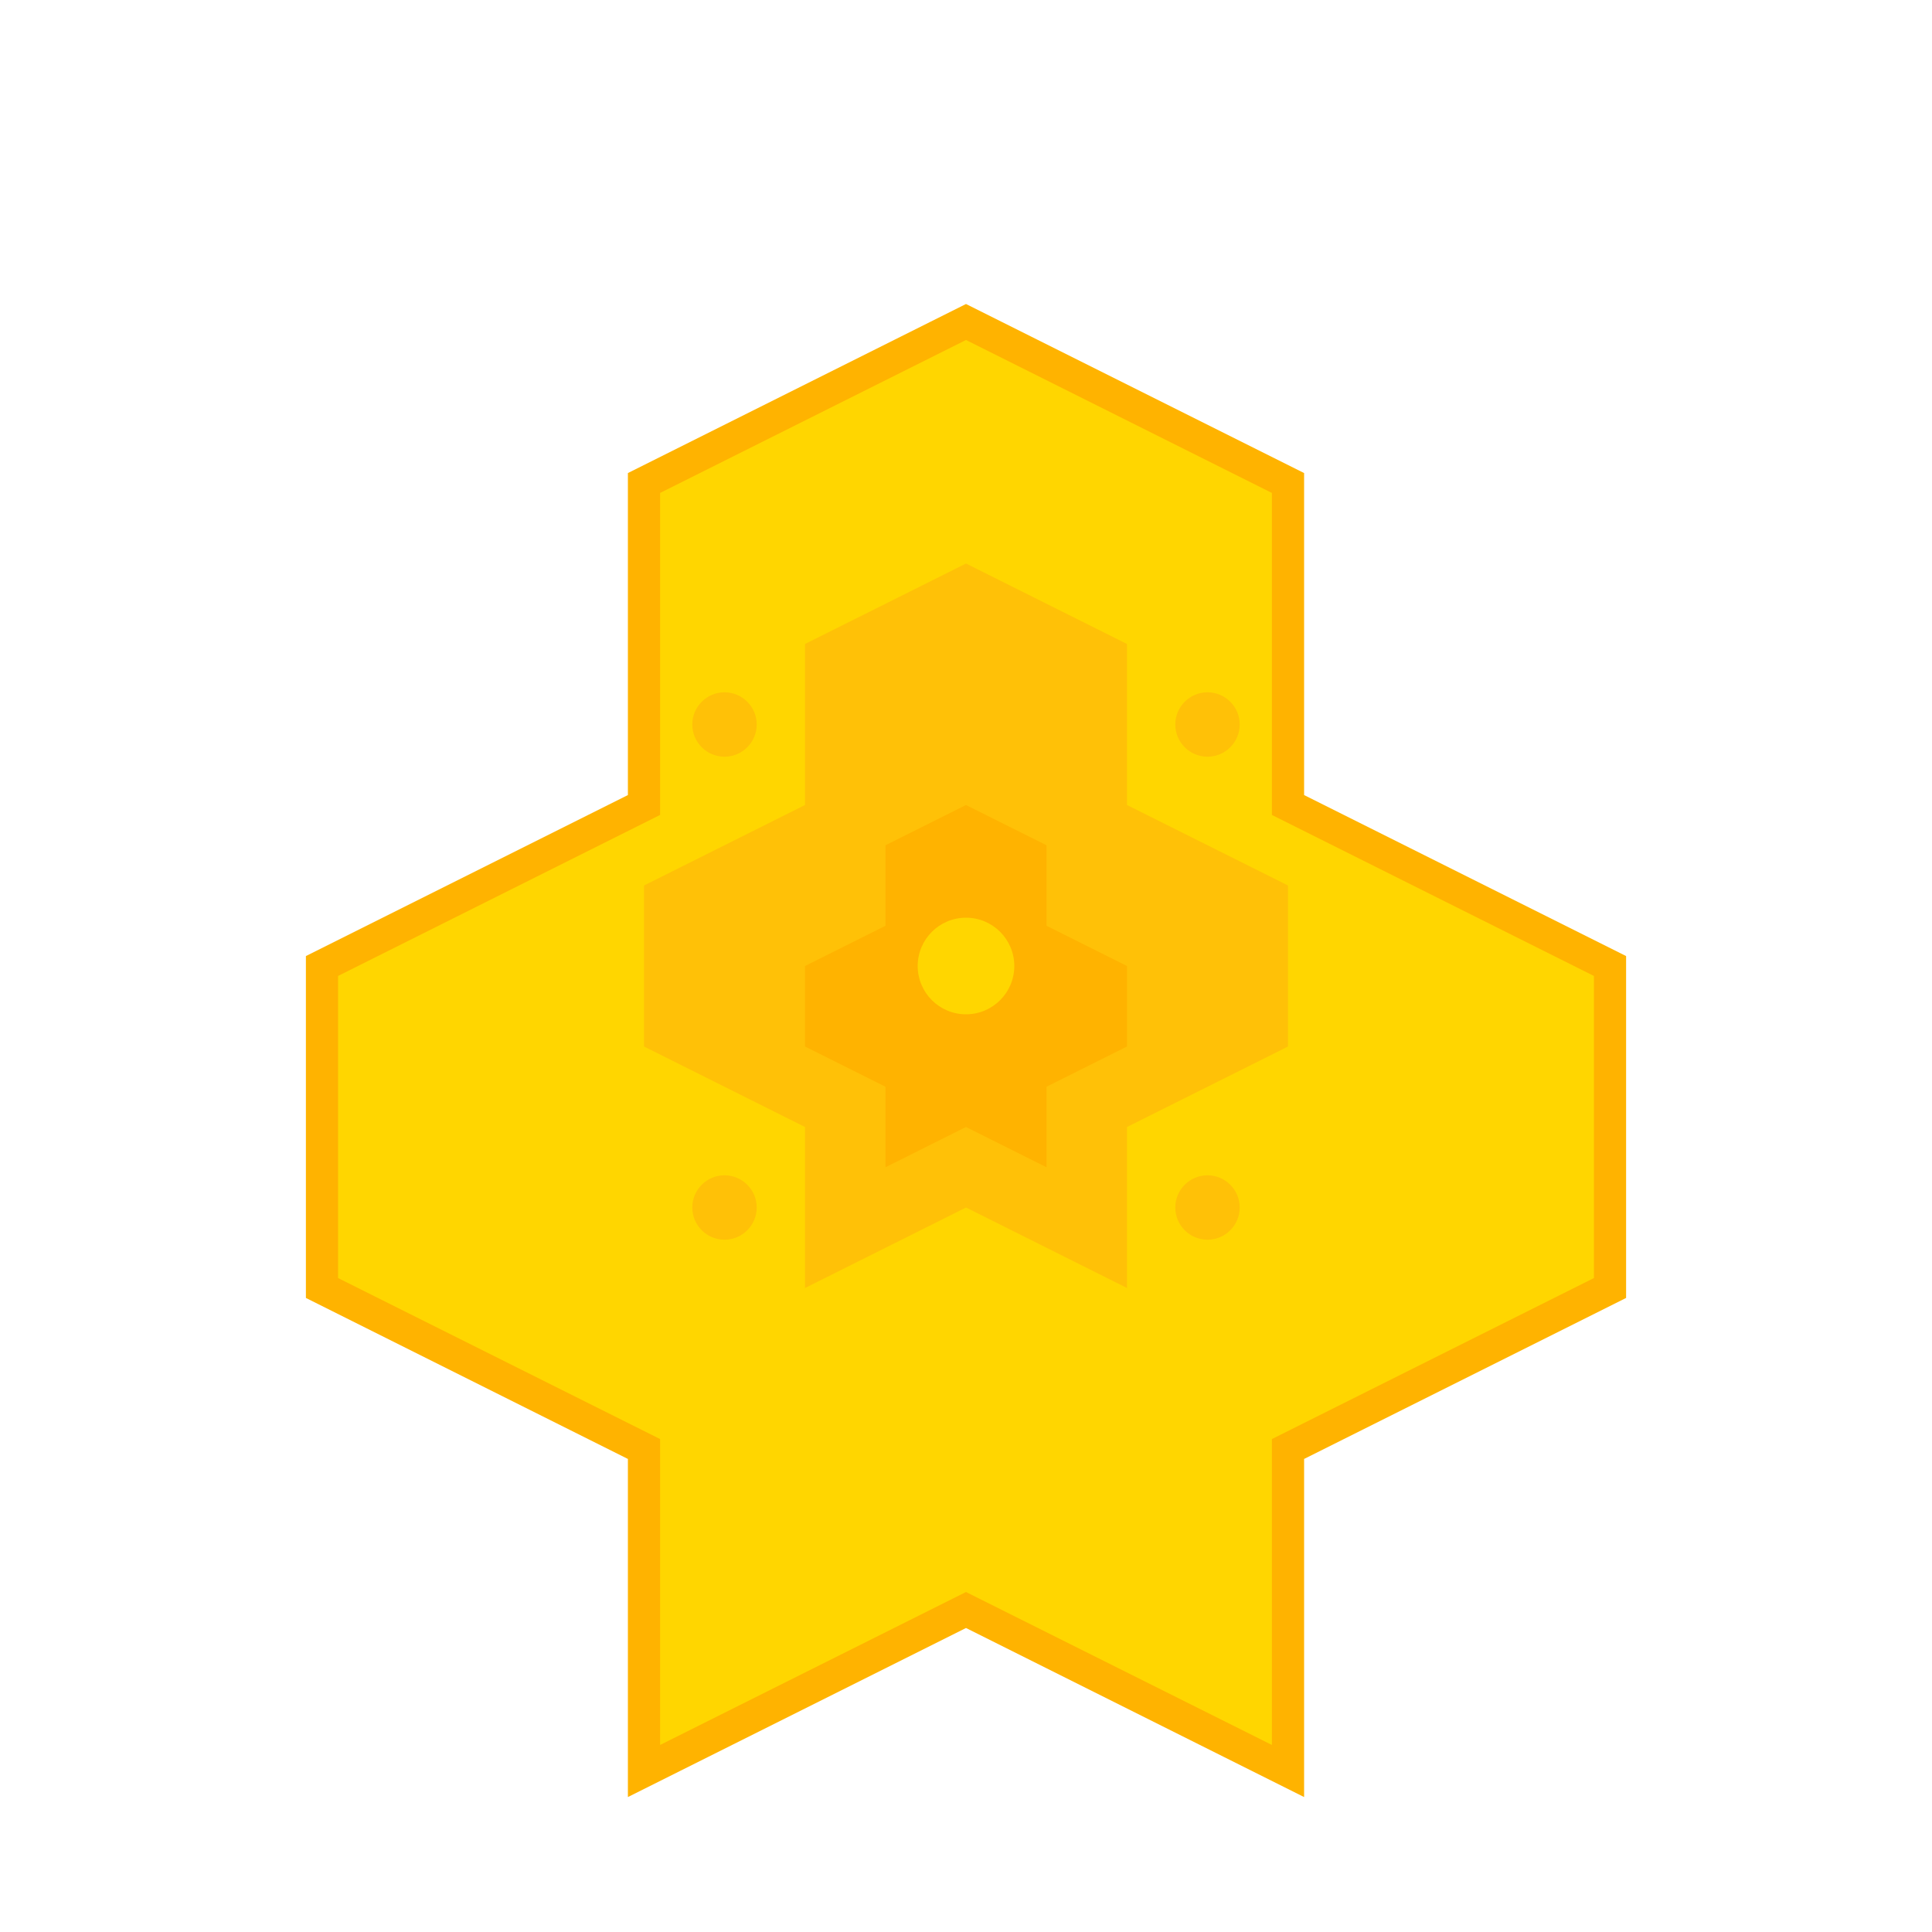
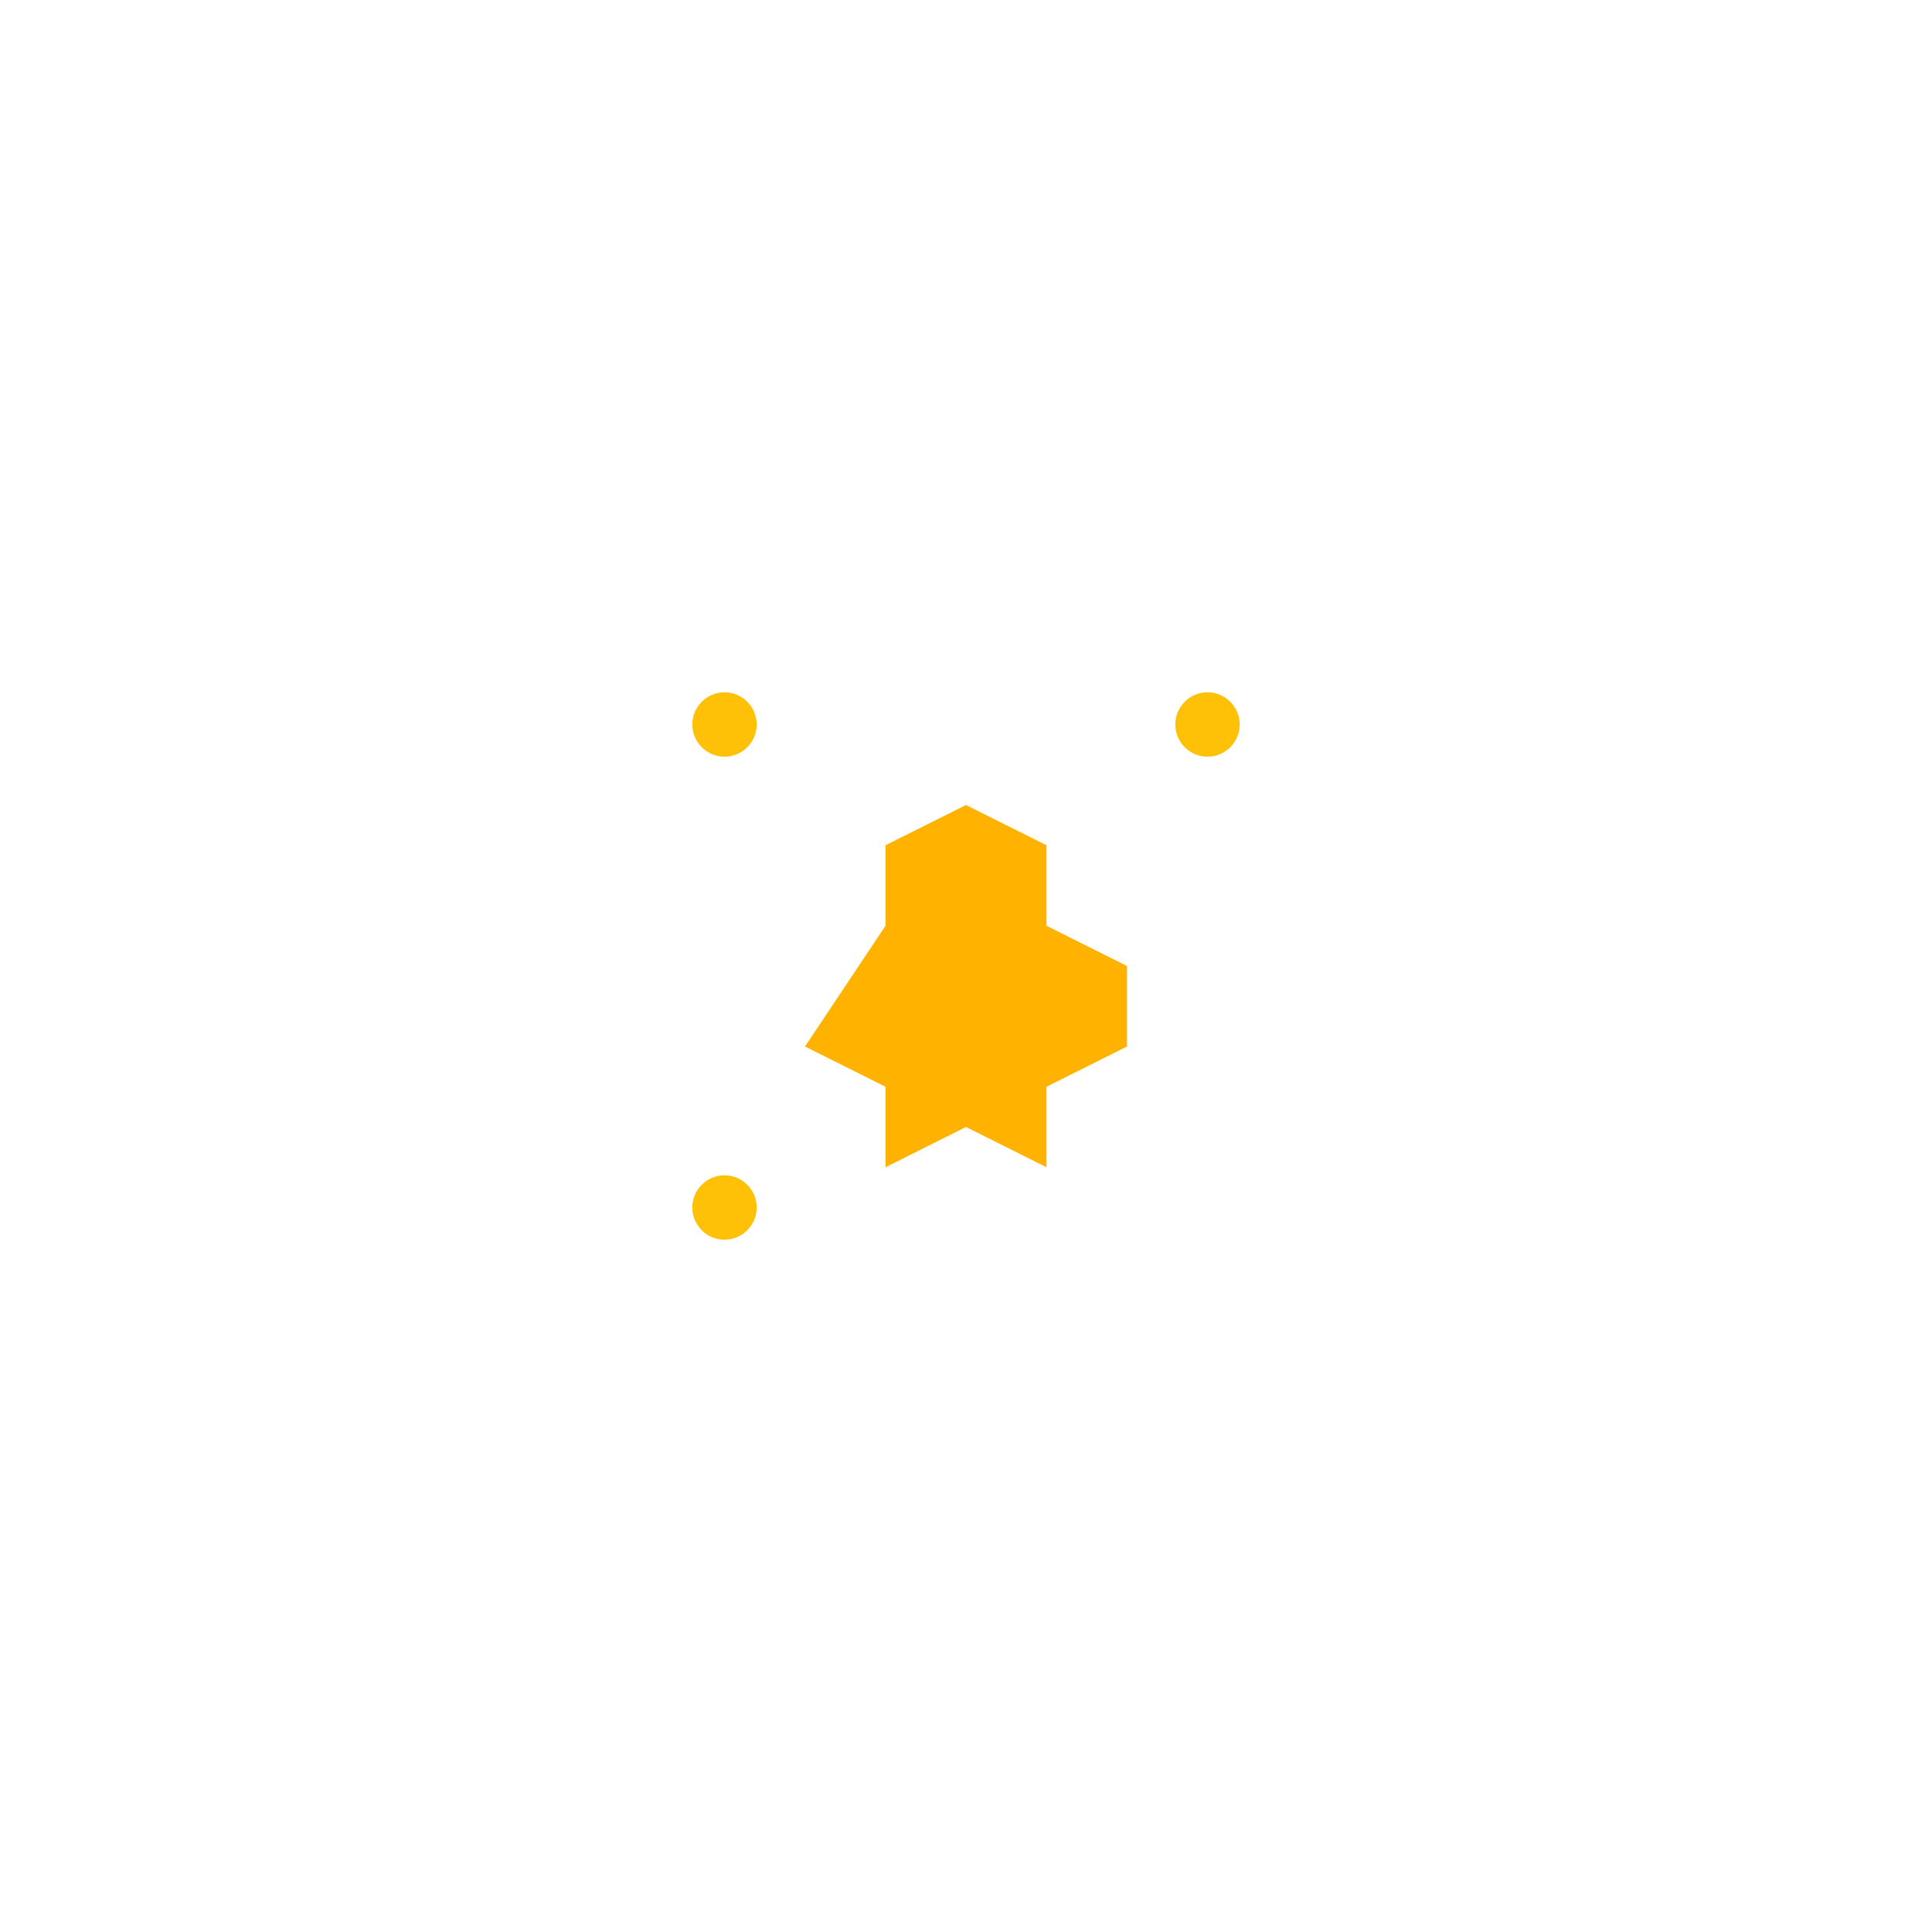
<svg xmlns="http://www.w3.org/2000/svg" width="120" height="120" viewBox="0 0 120 120" fill="none">
-   <path d="M60 20L80 30V50L100 60V80L80 90V110L60 100L40 110V90L20 80V60L40 50V30L60 20Z" fill="#FFD600" stroke="#FFB300" stroke-width="2" />
-   <path d="M60 35L70 40V50L80 55V65L70 70V80L60 75L50 80V70L40 65V55L50 50V40L60 35Z" fill="#FFC107" />
-   <path d="M60 50L65 52.5V57.5L70 60V65L65 67.5V72.5L60 70L55 72.5V67.5L50 65V60L55 57.5V52.5L60 50Z" fill="#FFB300" />
-   <circle cx="60" cy="60" r="3" fill="#FFD600" />
+   <path d="M60 50L65 52.5V57.5L70 60V65L65 67.5V72.5L60 70L55 72.5V67.5L50 65L55 57.5V52.5L60 50Z" fill="#FFB300" />
  <circle cx="45" cy="45" r="2" fill="#FFC107" />
  <circle cx="75" cy="45" r="2" fill="#FFC107" />
  <circle cx="45" cy="75" r="2" fill="#FFC107" />
-   <circle cx="75" cy="75" r="2" fill="#FFC107" />
</svg>